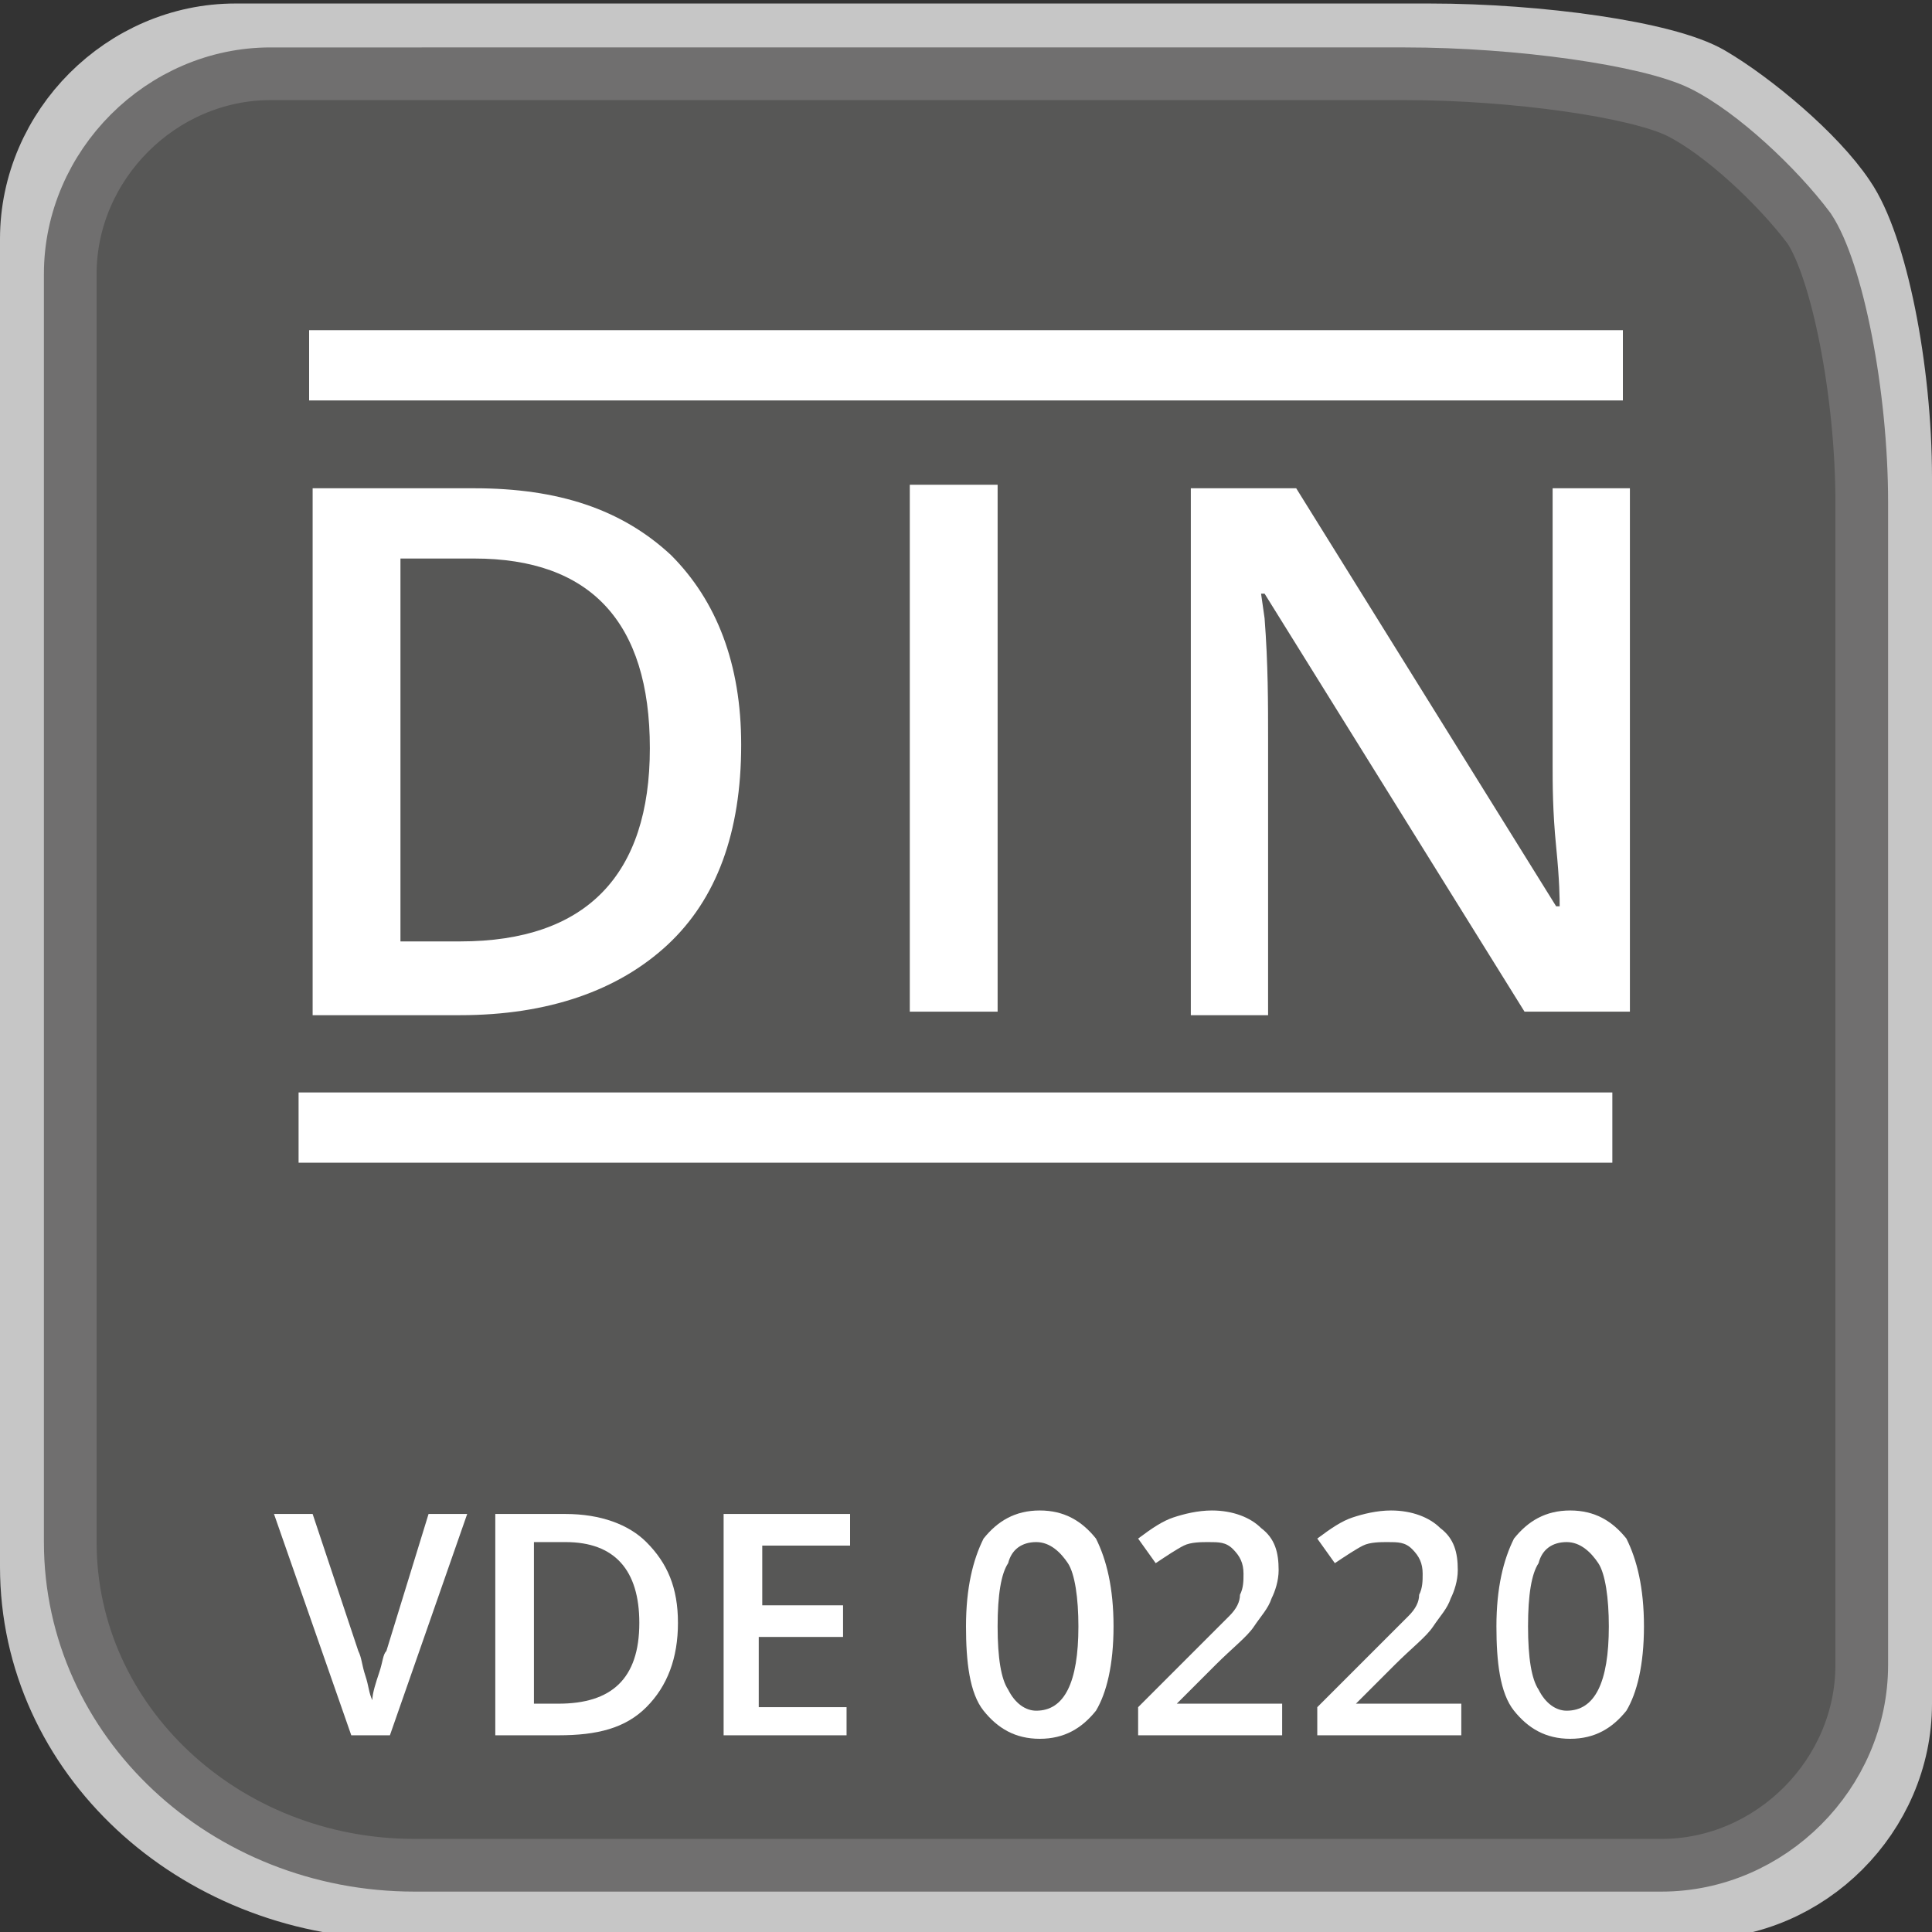
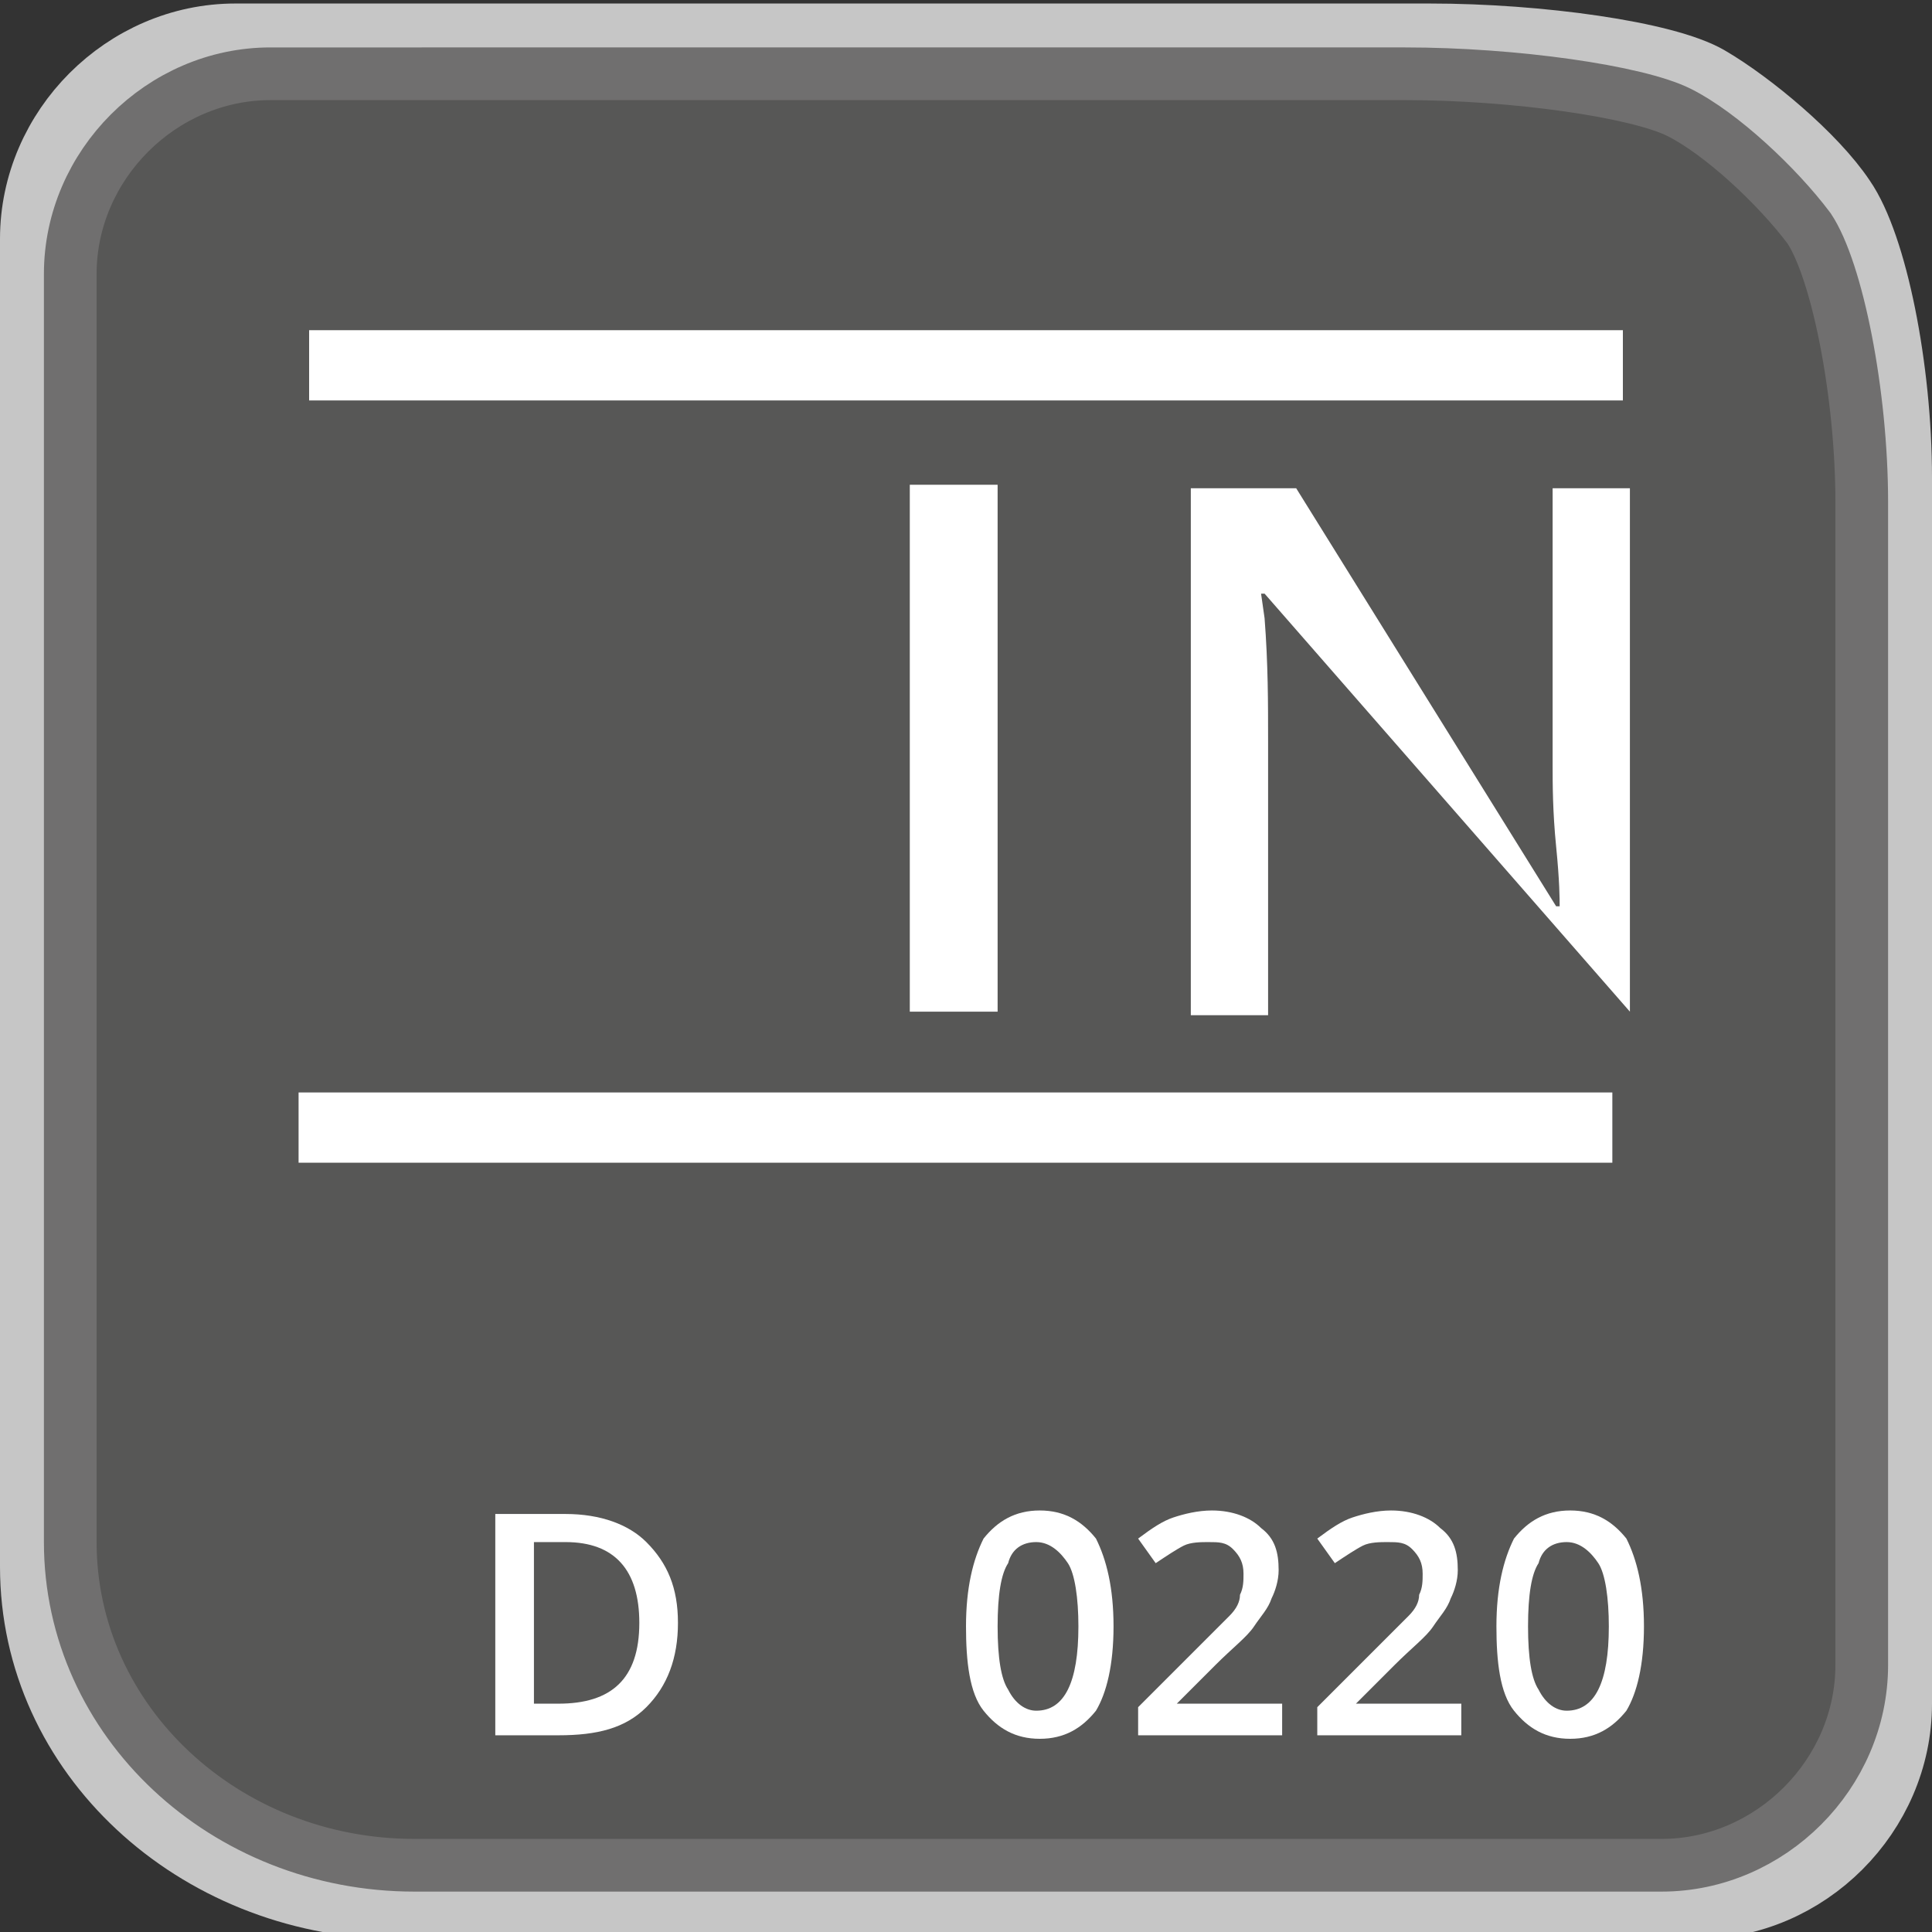
<svg xmlns="http://www.w3.org/2000/svg" version="1.1" x="0px" y="0px" viewBox="0 0 55 55" style="enable-background:new 0 0 55 55;" xml:space="preserve">
  <rect x="0" y="0" width="55" height="55" fill="#333333" stroke="none" />
  <style type="text/css">
	.st0{fill:none;stroke:#C6C6C6;stroke-width:2;stroke-miterlimit:10;}
	.st1{fill:#575756;}
	.st2{fill:none;stroke:#706F6F;stroke-width:1.5;stroke-miterlimit:10;}
	.st3{fill:#FFFFFF;}
	.st4{fill:none;stroke:#FFFFFF;stroke-width:2;stroke-miterlimit:10;}
</style>
  <g id="Ebene_1">
    <g>
      <path class="st0" d="M54,48.5c0,3.1-2.6,5.7-5.7,5.7H11.2C5.6,54.1,1,49.9,1,44.6V6.8c0-3.1,2.6-5.7,5.7-5.7h34    c3.1,0,6.7,0.5,7.9,1.2c1.2,0.7,3,2.2,3.8,3.4C53.3,7,54,10.5,54,13.6V48.5z" />
    </g>
    <g>
      <path class="st1" d="M53,47.4c0,3.1-2.6,5.7-5.7,5.7H11.8C6.4,53.1,2,49,2,43.9V7.8c0-3.1,2.6-5.7,5.7-5.7H40    c3.1,0,6.6,0.5,7.8,1.1s2.8,2.1,3.7,3.3c0.8,1.2,1.5,4.7,1.5,7.8V47.4z" />
      <path class="st2" d="M53,47.4c0,3.1-2.6,5.7-5.7,5.7H11.8C6.4,53.1,2,49,2,43.9V7.8c0-3.1,2.6-5.7,5.7-5.7H40    c3.1,0,6.6,0.5,7.8,1.1s2.8,2.1,3.7,3.3c0.8,1.2,1.5,4.7,1.5,7.8V47.4z" />
    </g>
    <g>
-       <path class="st3" d="M21.1,21.2c0,2.5-0.7,4.4-2.1,5.7c-1.4,1.3-3.4,2-5.9,2H8.9v-15h4.6c2.4,0,4.2,0.6,5.6,1.9    C20.4,17.1,21.1,18.9,21.1,21.2z M18.5,21.3c0-3.6-1.7-5.4-5-5.4h-2.1v10.9h1.7C16.7,26.8,18.5,24.9,18.5,21.3z" />
      <path class="st3" d="M25.9,28.8v-15h2.5v15H25.9z" />
-       <path class="st3" d="M46.4,28.8h-3L36,16.9h-0.1l0.1,0.7c0.1,1.3,0.1,2.4,0.1,3.5v7.8h-2.2v-15h3l7.4,11.9h0.1    c0-0.2,0-0.7-0.1-1.7s-0.1-1.8-0.1-2.3v-7.9h2.2V28.8z" />
+       <path class="st3" d="M46.4,28.8L36,16.9h-0.1l0.1,0.7c0.1,1.3,0.1,2.4,0.1,3.5v7.8h-2.2v-15h3l7.4,11.9h0.1    c0-0.2,0-0.7-0.1-1.7s-0.1-1.8-0.1-2.3v-7.9h2.2V28.8z" />
    </g>
    <line class="st4" x1="8.8" y1="10.4" x2="46.2" y2="10.4" />
    <line class="st4" x1="8.5" y1="32.1" x2="45.9" y2="32.1" />
  </g>
  <g id="Ebene_2">
    <g>
-       <path class="st3" d="M12.2,43.1h1.1l-2.2,6.3H10l-2.2-6.3h1.1l1.3,3.9c0.1,0.2,0.1,0.4,0.2,0.7c0.1,0.3,0.1,0.5,0.2,0.7    c0-0.2,0.1-0.5,0.2-0.8c0.1-0.3,0.1-0.5,0.2-0.6L12.2,43.1z" />
      <path class="st3" d="M19.3,46.2c0,1-0.3,1.8-0.9,2.4s-1.4,0.8-2.5,0.8h-1.8v-6.3h2c1,0,1.8,0.3,2.3,0.8    C19,44.5,19.3,45.2,19.3,46.2z M18.2,46.2c0-1.5-0.7-2.3-2.1-2.3h-0.9v4.6h0.7C17.4,48.5,18.2,47.8,18.2,46.2z" />
-       <path class="st3" d="M24.2,49.4h-3.6v-6.3h3.6V44h-2.5v1.7H24v0.9h-2.4v2h2.5V49.4z" />
      <path class="st3" d="M31.7,46.3c0,1.1-0.2,1.9-0.5,2.4c-0.4,0.5-0.9,0.8-1.6,0.8c-0.7,0-1.2-0.3-1.6-0.8c-0.4-0.5-0.5-1.4-0.5-2.4    c0-1.1,0.2-1.9,0.5-2.5c0.4-0.5,0.9-0.8,1.6-0.8c0.7,0,1.2,0.3,1.6,0.8C31.5,44.4,31.7,45.2,31.7,46.3z M28.4,46.3    c0,0.9,0.1,1.5,0.3,1.8c0.2,0.4,0.5,0.6,0.8,0.6c0.4,0,0.7-0.2,0.9-0.6c0.2-0.4,0.3-1,0.3-1.8c0-0.8-0.1-1.5-0.3-1.8    s-0.5-0.6-0.9-0.6c-0.4,0-0.7,0.2-0.8,0.6C28.5,44.8,28.4,45.4,28.4,46.3z" />
      <path class="st3" d="M36.7,49.4h-4.3v-0.8l1.6-1.6c0.5-0.5,0.8-0.8,1-1c0.2-0.2,0.3-0.4,0.3-0.6c0.1-0.2,0.1-0.4,0.1-0.6    c0-0.3-0.1-0.5-0.3-0.7c-0.2-0.2-0.4-0.2-0.7-0.2c-0.2,0-0.5,0-0.7,0.1s-0.5,0.3-0.8,0.5l-0.5-0.7c0.4-0.3,0.7-0.5,1-0.6    c0.3-0.1,0.7-0.2,1.1-0.2c0.6,0,1.1,0.2,1.4,0.5c0.4,0.3,0.5,0.7,0.5,1.2c0,0.3-0.1,0.6-0.2,0.8c-0.1,0.3-0.3,0.5-0.5,0.8    c-0.2,0.3-0.6,0.6-1.1,1.1l-1.1,1.1v0h3V49.4z" />
      <path class="st3" d="M41.8,49.4h-4.3v-0.8l1.6-1.6c0.5-0.5,0.8-0.8,1-1c0.2-0.2,0.3-0.4,0.3-0.6c0.1-0.2,0.1-0.4,0.1-0.6    c0-0.3-0.1-0.5-0.3-0.7c-0.2-0.2-0.4-0.2-0.7-0.2c-0.2,0-0.5,0-0.7,0.1s-0.5,0.3-0.8,0.5l-0.5-0.7c0.4-0.3,0.7-0.5,1-0.6    c0.3-0.1,0.7-0.2,1.1-0.2c0.6,0,1.1,0.2,1.4,0.5c0.4,0.3,0.5,0.7,0.5,1.2c0,0.3-0.1,0.6-0.2,0.8c-0.1,0.3-0.3,0.5-0.5,0.8    c-0.2,0.3-0.6,0.6-1.1,1.1l-1.1,1.1v0h3V49.4z" />
      <path class="st3" d="M46.8,46.3c0,1.1-0.2,1.9-0.5,2.4c-0.4,0.5-0.9,0.8-1.6,0.8c-0.7,0-1.2-0.3-1.6-0.8c-0.4-0.5-0.5-1.4-0.5-2.4    c0-1.1,0.2-1.9,0.5-2.5c0.4-0.5,0.9-0.8,1.6-0.8c0.7,0,1.2,0.3,1.6,0.8C46.6,44.4,46.8,45.2,46.8,46.3z M43.5,46.3    c0,0.9,0.1,1.5,0.3,1.8c0.2,0.4,0.5,0.6,0.8,0.6c0.4,0,0.7-0.2,0.9-0.6c0.2-0.4,0.3-1,0.3-1.8c0-0.8-0.1-1.5-0.3-1.8    s-0.5-0.6-0.9-0.6c-0.4,0-0.7,0.2-0.8,0.6C43.6,44.8,43.5,45.4,43.5,46.3z" />
    </g>
    <g>
	</g>
    <g>
	</g>
    <g>
	</g>
    <g>
	</g>
    <g>
	</g>
    <g>
	</g>
  </g>
</svg>